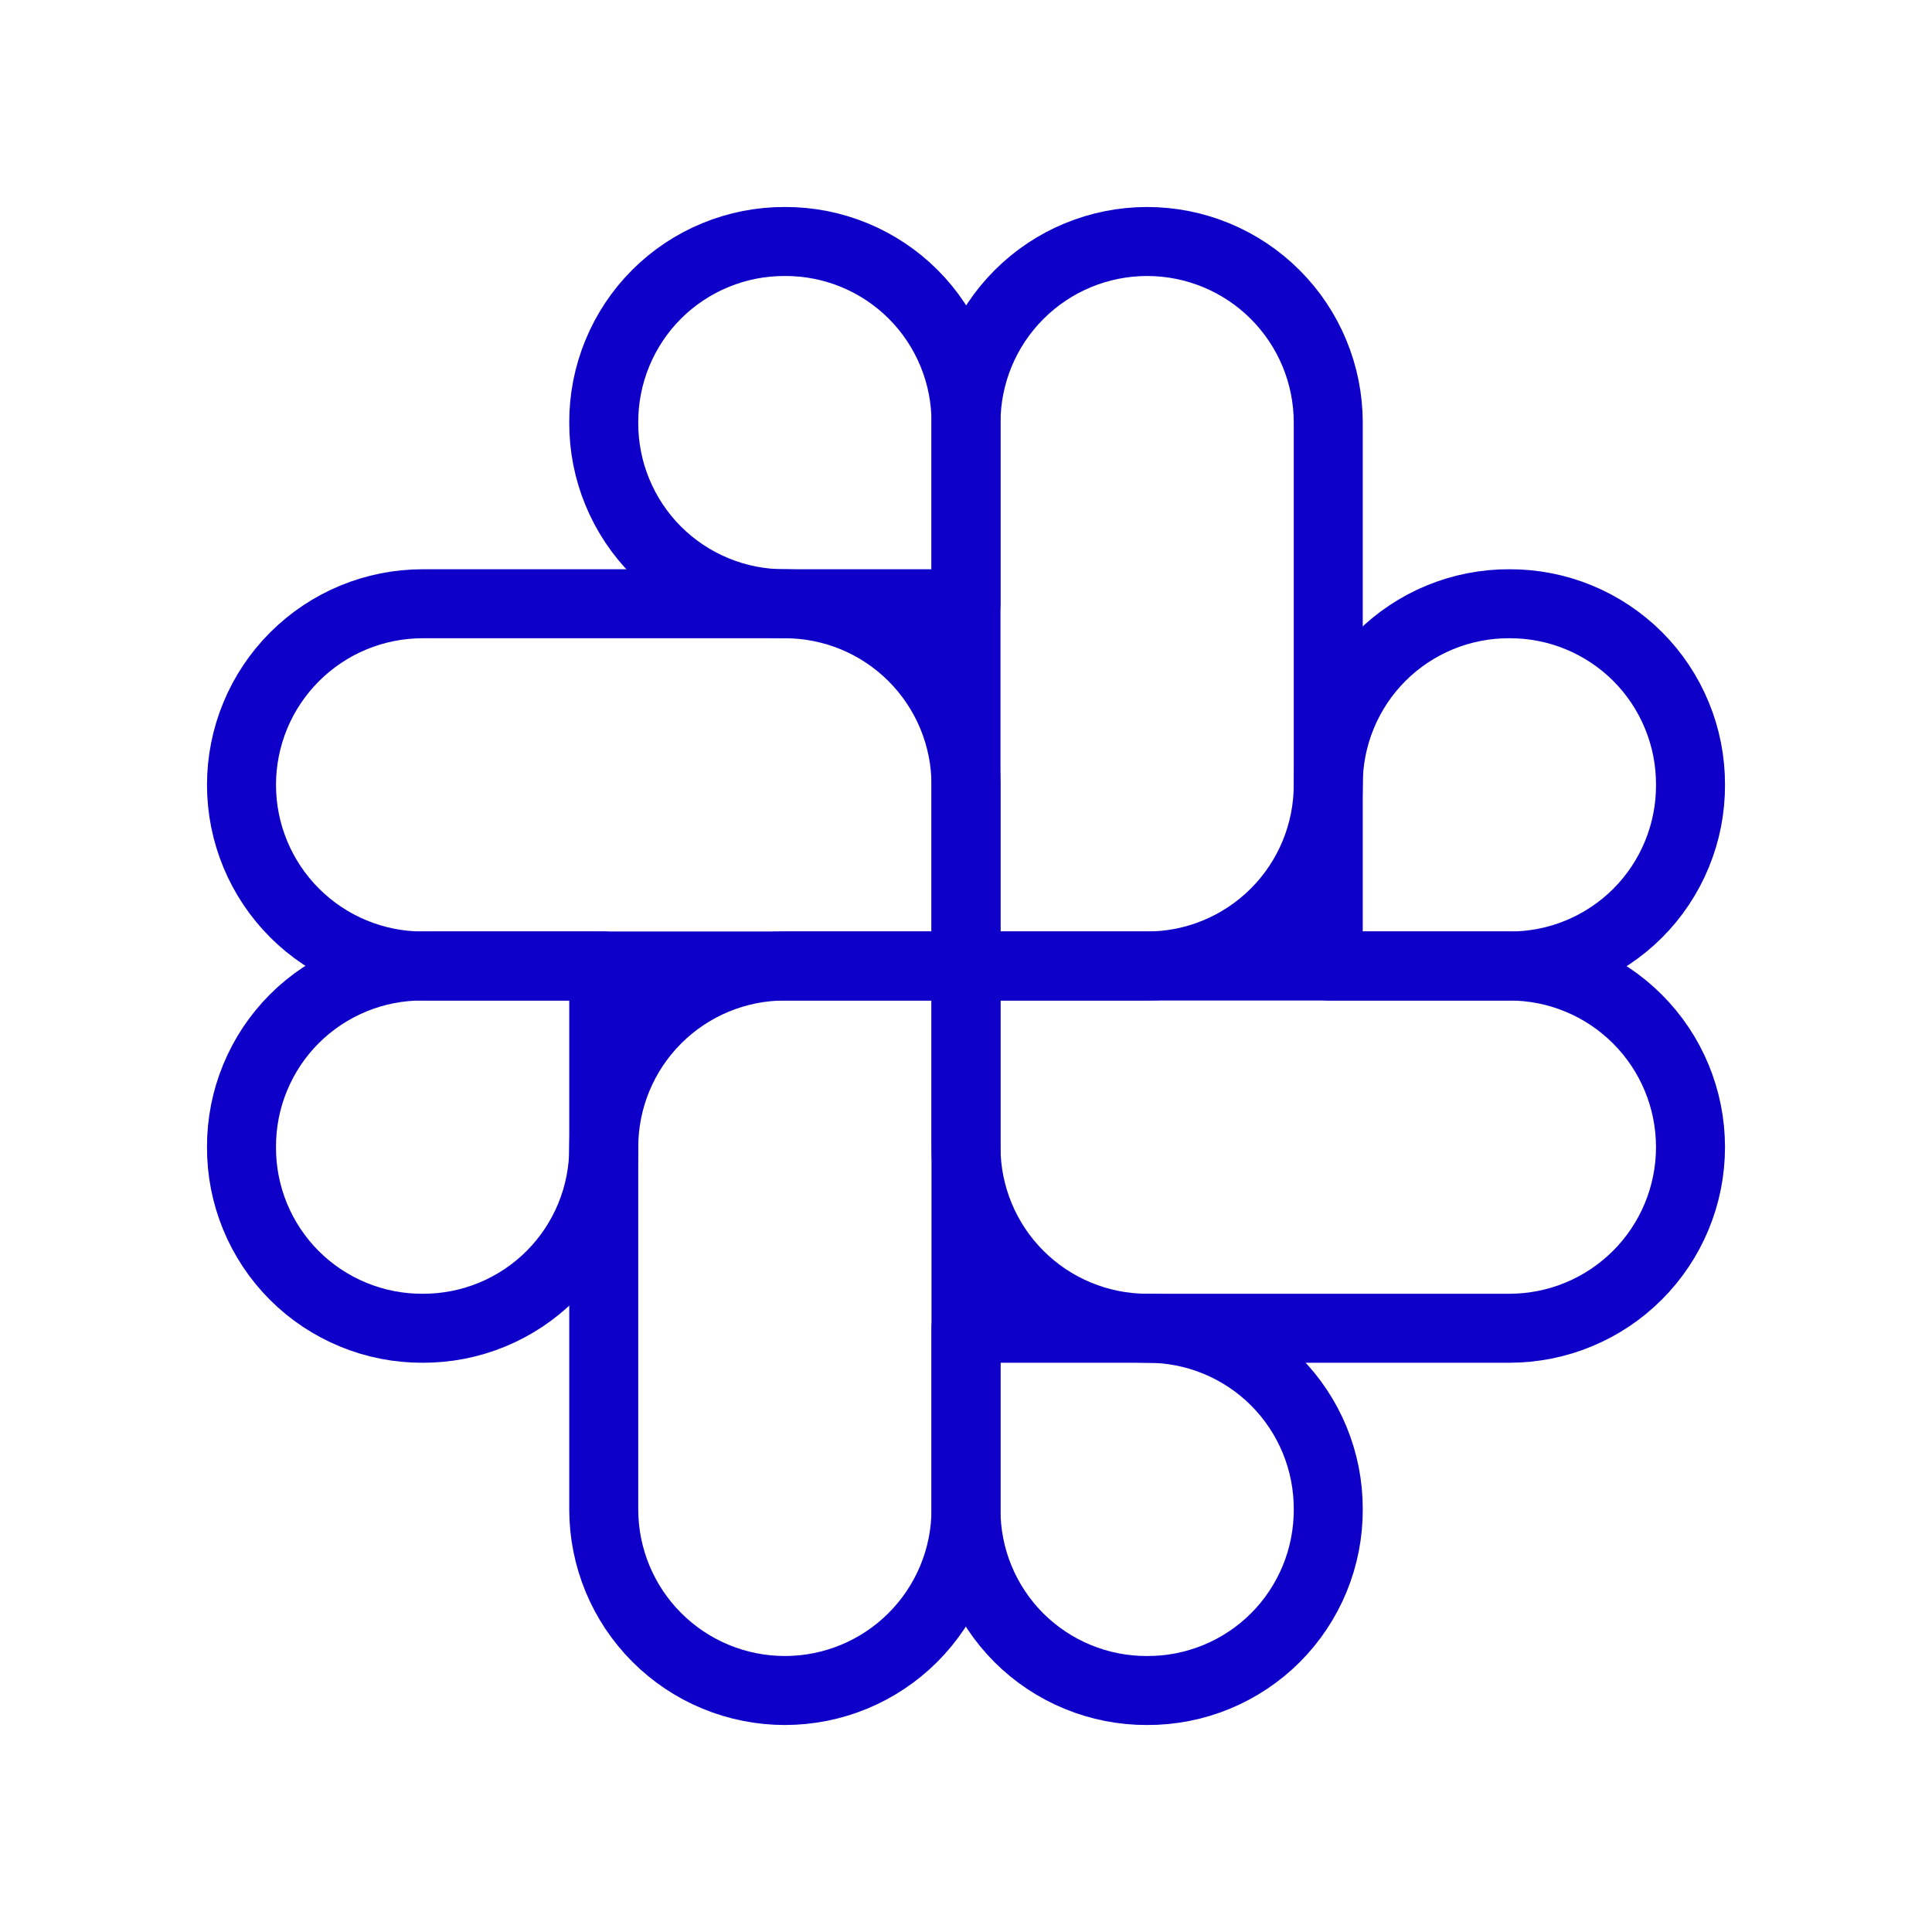
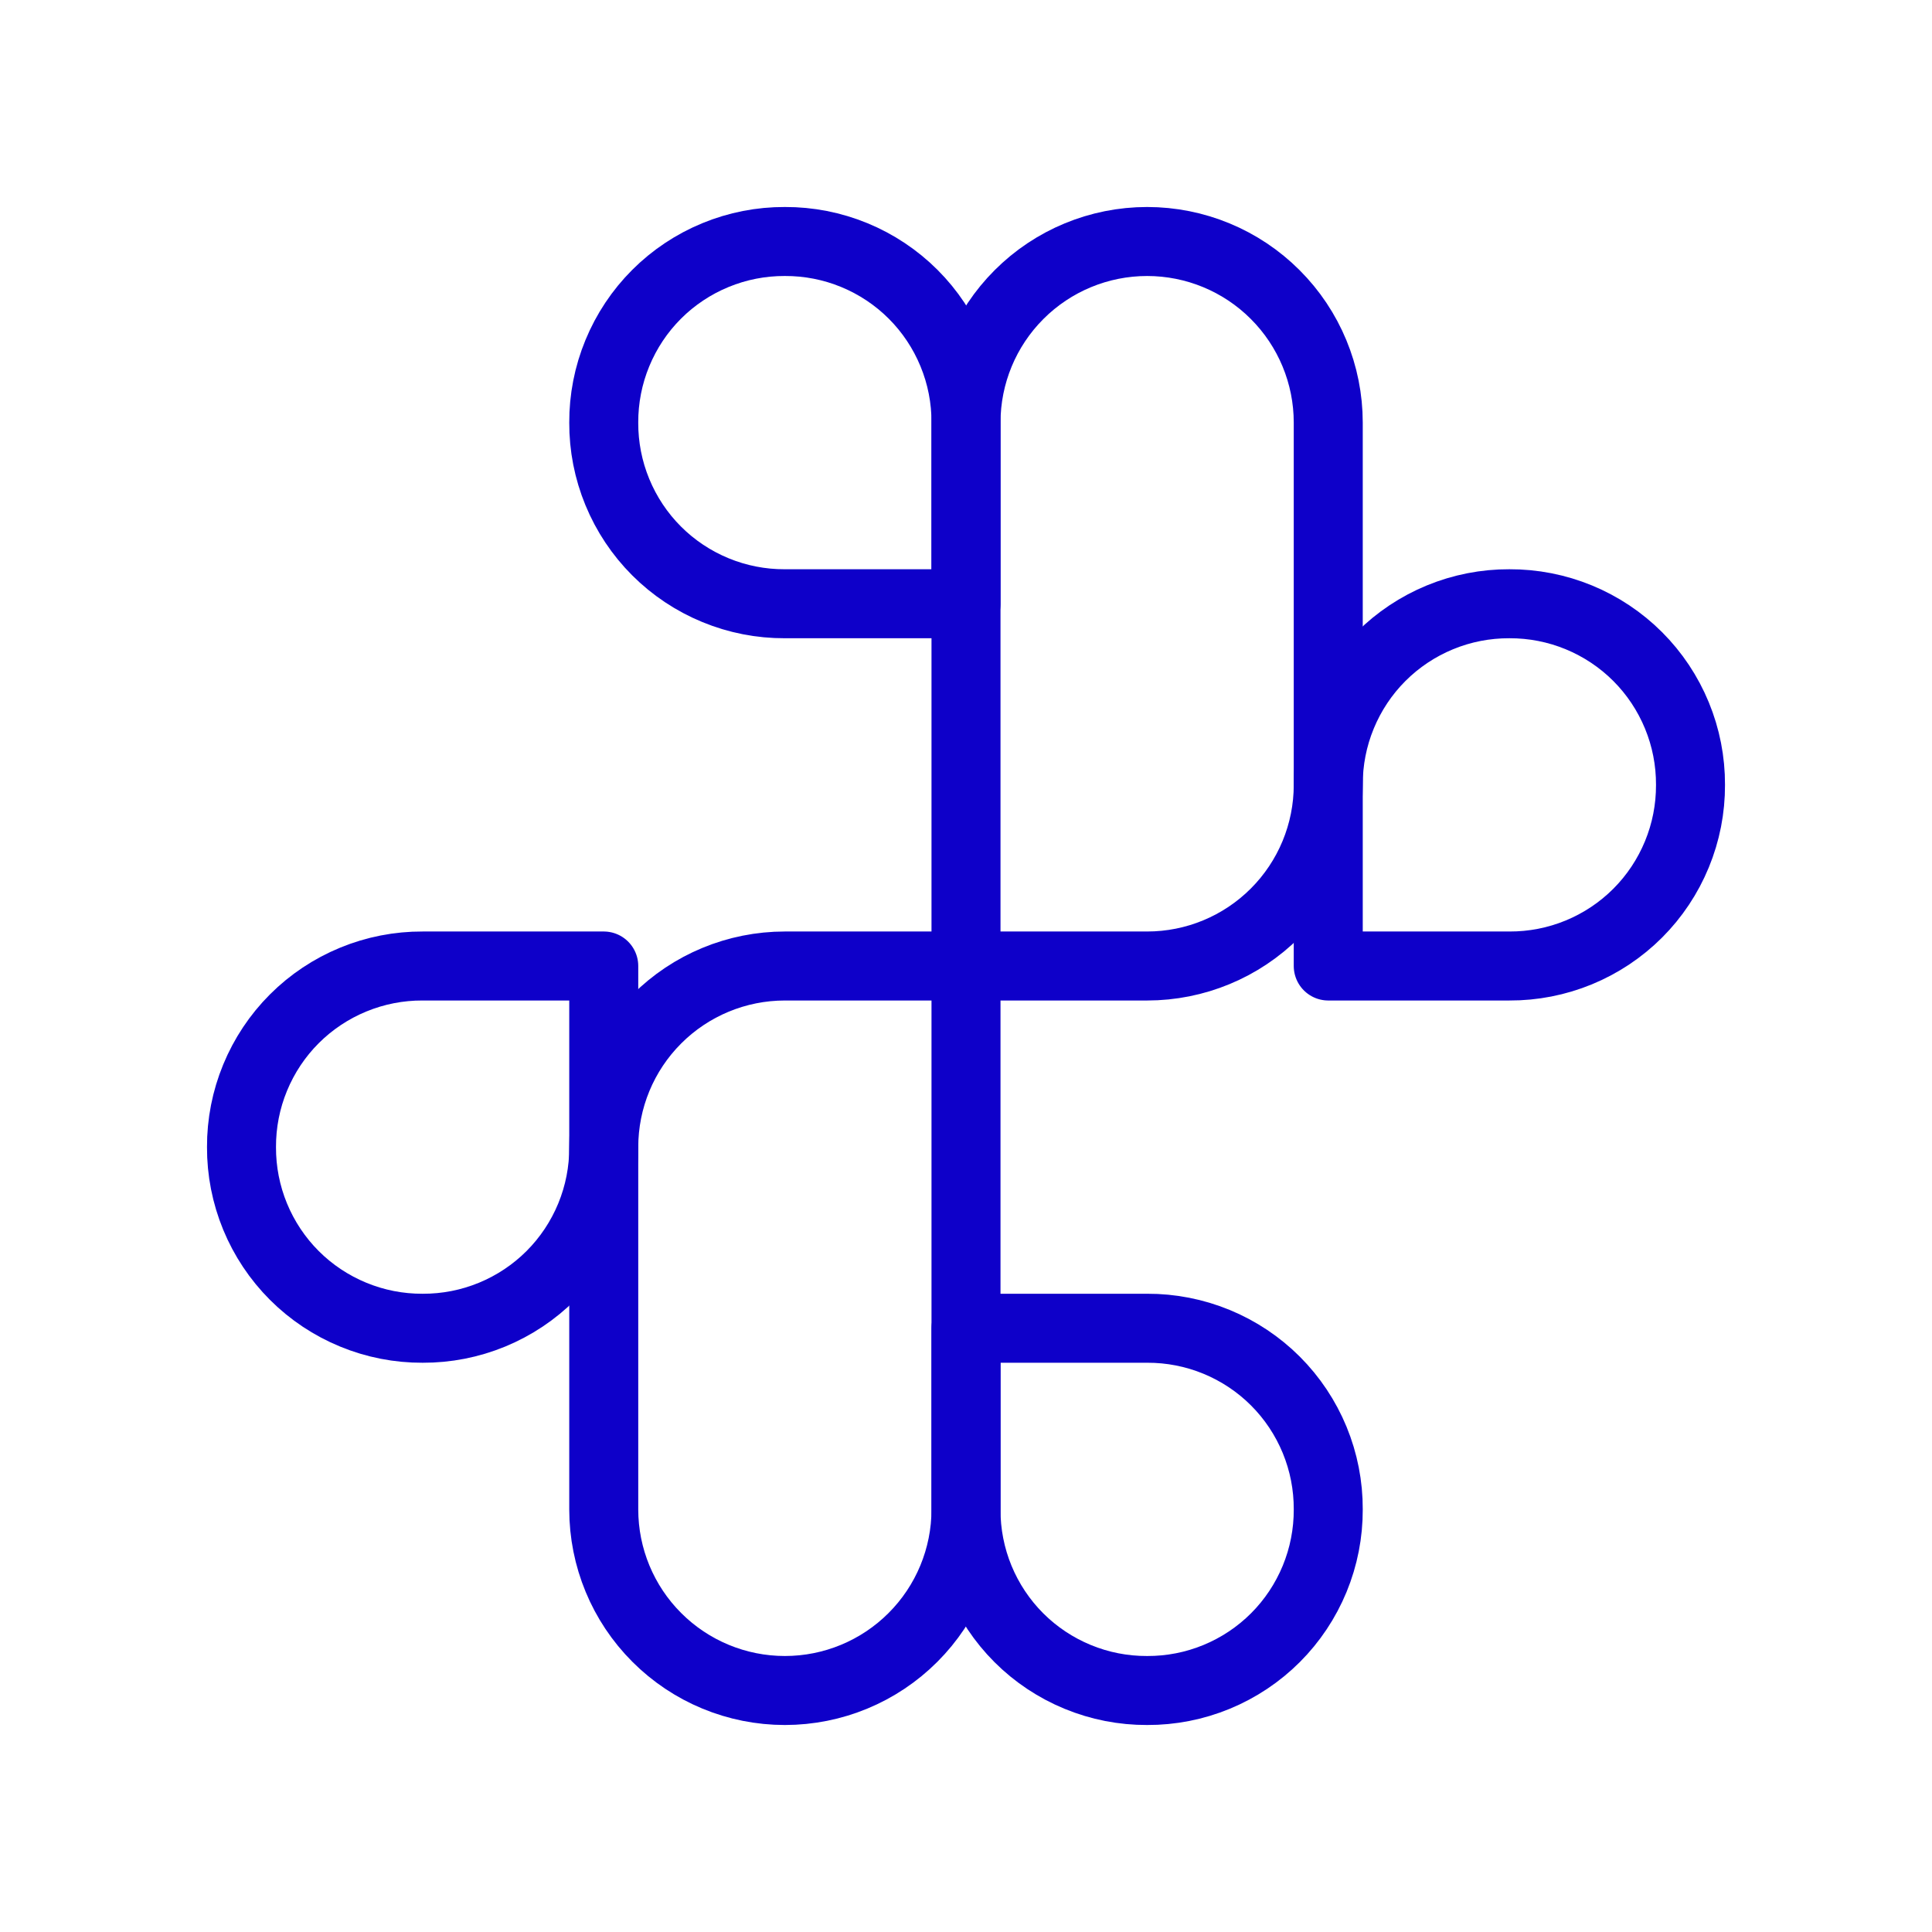
<svg xmlns="http://www.w3.org/2000/svg" width="56" height="56" viewBox="0 0 56 56" fill="none">
  <g clip-path="url(#clip0_131_157)">
-     <path d="M28 22.75V28H12.25C10.858 28 9.522 27.447 8.538 26.462C7.553 25.478 7 24.142 7 22.75C7 21.358 7.553 20.022 8.538 19.038C9.522 18.053 10.858 17.5 12.25 17.5H22.75C24.142 17.5 25.478 18.053 26.462 19.038C27.447 20.022 28 21.358 28 22.75V22.75Z" stroke="#0E00C9" stroke-width="2" stroke-linecap="round" stroke-linejoin="round" />
    <path d="M28 17.5H22.75C22.06 17.503 21.376 17.369 20.738 17.106C20.099 16.843 19.519 16.457 19.031 15.969C18.543 15.481 18.157 14.901 17.894 14.262C17.631 13.624 17.497 12.94 17.5 12.25V12.25C17.497 11.56 17.631 10.876 17.894 10.238C18.157 9.599 18.543 9.019 19.031 8.531C19.519 8.043 20.099 7.657 20.738 7.394C21.376 7.131 22.06 6.997 22.75 7V7C23.44 6.997 24.124 7.131 24.763 7.394C25.401 7.657 25.981 8.043 26.469 8.531C26.957 9.019 27.343 9.599 27.606 10.238C27.869 10.876 28.003 11.56 28 12.25V17.5Z" stroke="#0E00C9" stroke-width="2" stroke-linecap="round" stroke-linejoin="round" />
    <path d="M33.25 28H28V12.25C28 10.858 28.553 9.522 29.538 8.538C30.522 7.553 31.858 7 33.25 7C34.642 7 35.978 7.553 36.962 8.538C37.947 9.522 38.5 10.858 38.5 12.25V22.75C38.5 24.142 37.947 25.478 36.962 26.462C35.978 27.447 34.642 28 33.25 28V28Z" stroke="#0E00C9" stroke-width="2" stroke-linecap="round" stroke-linejoin="round" />
    <path d="M38.5 28V22.75C38.497 22.06 38.631 21.376 38.894 20.738C39.157 20.099 39.543 19.519 40.031 19.031C40.519 18.543 41.099 18.157 41.737 17.894C42.376 17.631 43.06 17.497 43.75 17.5V17.5C44.44 17.497 45.124 17.631 45.763 17.894C46.401 18.157 46.981 18.543 47.469 19.031C47.957 19.519 48.343 20.099 48.606 20.738C48.869 21.376 49.003 22.06 49 22.75V22.75C49.003 23.44 48.869 24.124 48.606 24.762C48.343 25.401 47.957 25.981 47.469 26.469C46.981 26.957 46.401 27.343 45.763 27.606C45.124 27.869 44.44 28.003 43.75 28H38.5Z" stroke="#0E00C9" stroke-width="2" stroke-linecap="round" stroke-linejoin="round" />
-     <path d="M28 33.25V28H43.75C45.142 28 46.478 28.553 47.462 29.538C48.447 30.522 49 31.858 49 33.25V33.25C49 34.642 48.447 35.978 47.462 36.962C46.478 37.947 45.142 38.5 43.75 38.5H33.25C31.858 38.5 30.522 37.947 29.538 36.962C28.553 35.978 28 34.642 28 33.25Z" stroke="#0E00C9" stroke-width="2" stroke-linecap="round" stroke-linejoin="round" />
    <path d="M28 38.5H33.25C33.94 38.497 34.624 38.631 35.263 38.894C35.901 39.157 36.481 39.543 36.969 40.031C37.457 40.519 37.843 41.099 38.106 41.737C38.369 42.376 38.503 43.06 38.5 43.75V43.75C38.503 44.44 38.369 45.124 38.106 45.763C37.843 46.401 37.457 46.981 36.969 47.469C36.481 47.957 35.901 48.343 35.263 48.606C34.624 48.869 33.94 49.003 33.25 49C32.56 49.003 31.876 48.869 31.238 48.606C30.599 48.343 30.019 47.957 29.531 47.469C29.043 46.981 28.657 46.401 28.394 45.763C28.131 45.124 27.997 44.44 28 43.75V38.5Z" stroke="#0E00C9" stroke-width="2" stroke-linecap="round" stroke-linejoin="round" />
    <path d="M22.75 28H28V43.75C28 45.142 27.447 46.478 26.462 47.462C25.478 48.447 24.142 49 22.75 49V49C21.358 49 20.022 48.447 19.038 47.462C18.053 46.478 17.5 45.142 17.5 43.75V33.25C17.5 31.858 18.053 30.522 19.038 29.538C20.022 28.553 21.358 28 22.75 28V28Z" stroke="#0E00C9" stroke-width="2" stroke-linecap="round" stroke-linejoin="round" />
    <path d="M17.5 28V33.25C17.503 33.94 17.369 34.624 17.106 35.263C16.843 35.901 16.457 36.481 15.969 36.969C15.481 37.457 14.901 37.843 14.263 38.106C13.624 38.369 12.94 38.503 12.25 38.5V38.5C11.56 38.503 10.876 38.369 10.238 38.106C9.599 37.843 9.019 37.457 8.531 36.969C8.043 36.481 7.657 35.901 7.394 35.263C7.131 34.624 6.997 33.94 7 33.25C6.997 32.56 7.131 31.876 7.394 31.238C7.657 30.599 8.043 30.019 8.531 29.531C9.019 29.043 9.599 28.657 10.238 28.394C10.876 28.131 11.56 27.997 12.25 28H17.5Z" stroke="#0E00C9" stroke-width="2" stroke-linecap="round" stroke-linejoin="round" />
  </g>
  <defs>
    <clipPath id="clip0_131_157">
      <rect width="56" height="56" fill="white" />
    </clipPath>
  </defs>
</svg>